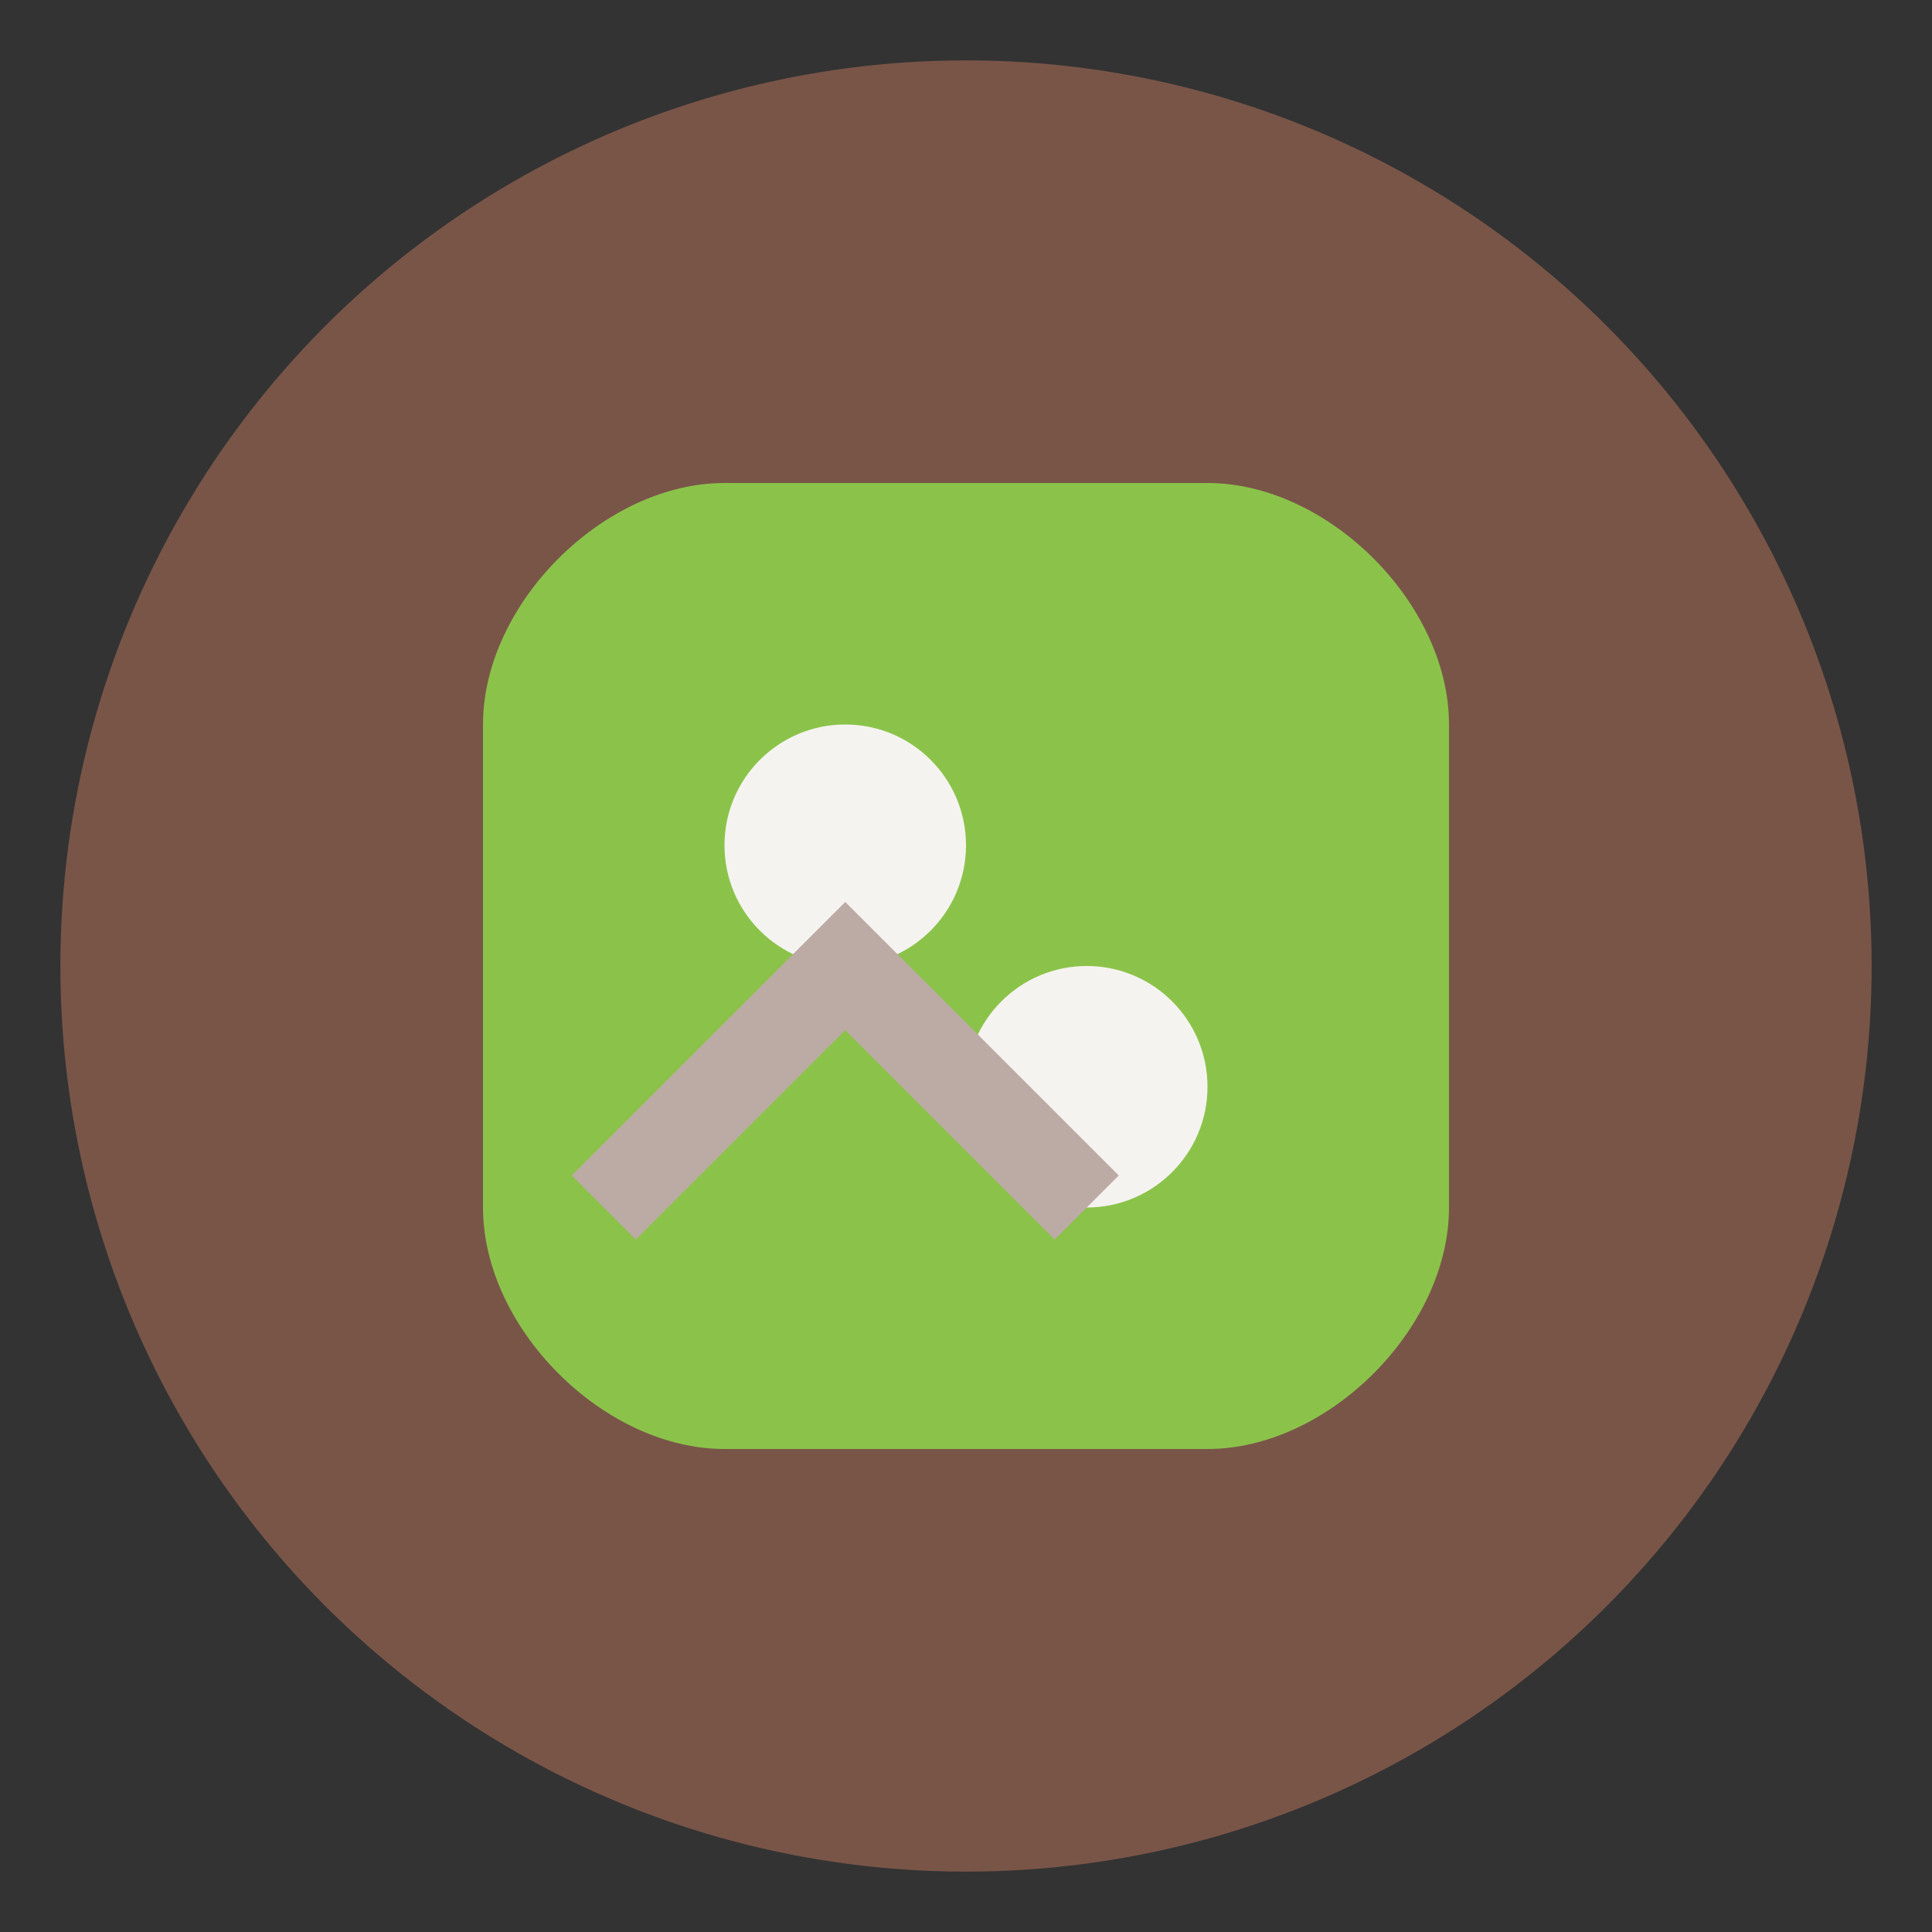
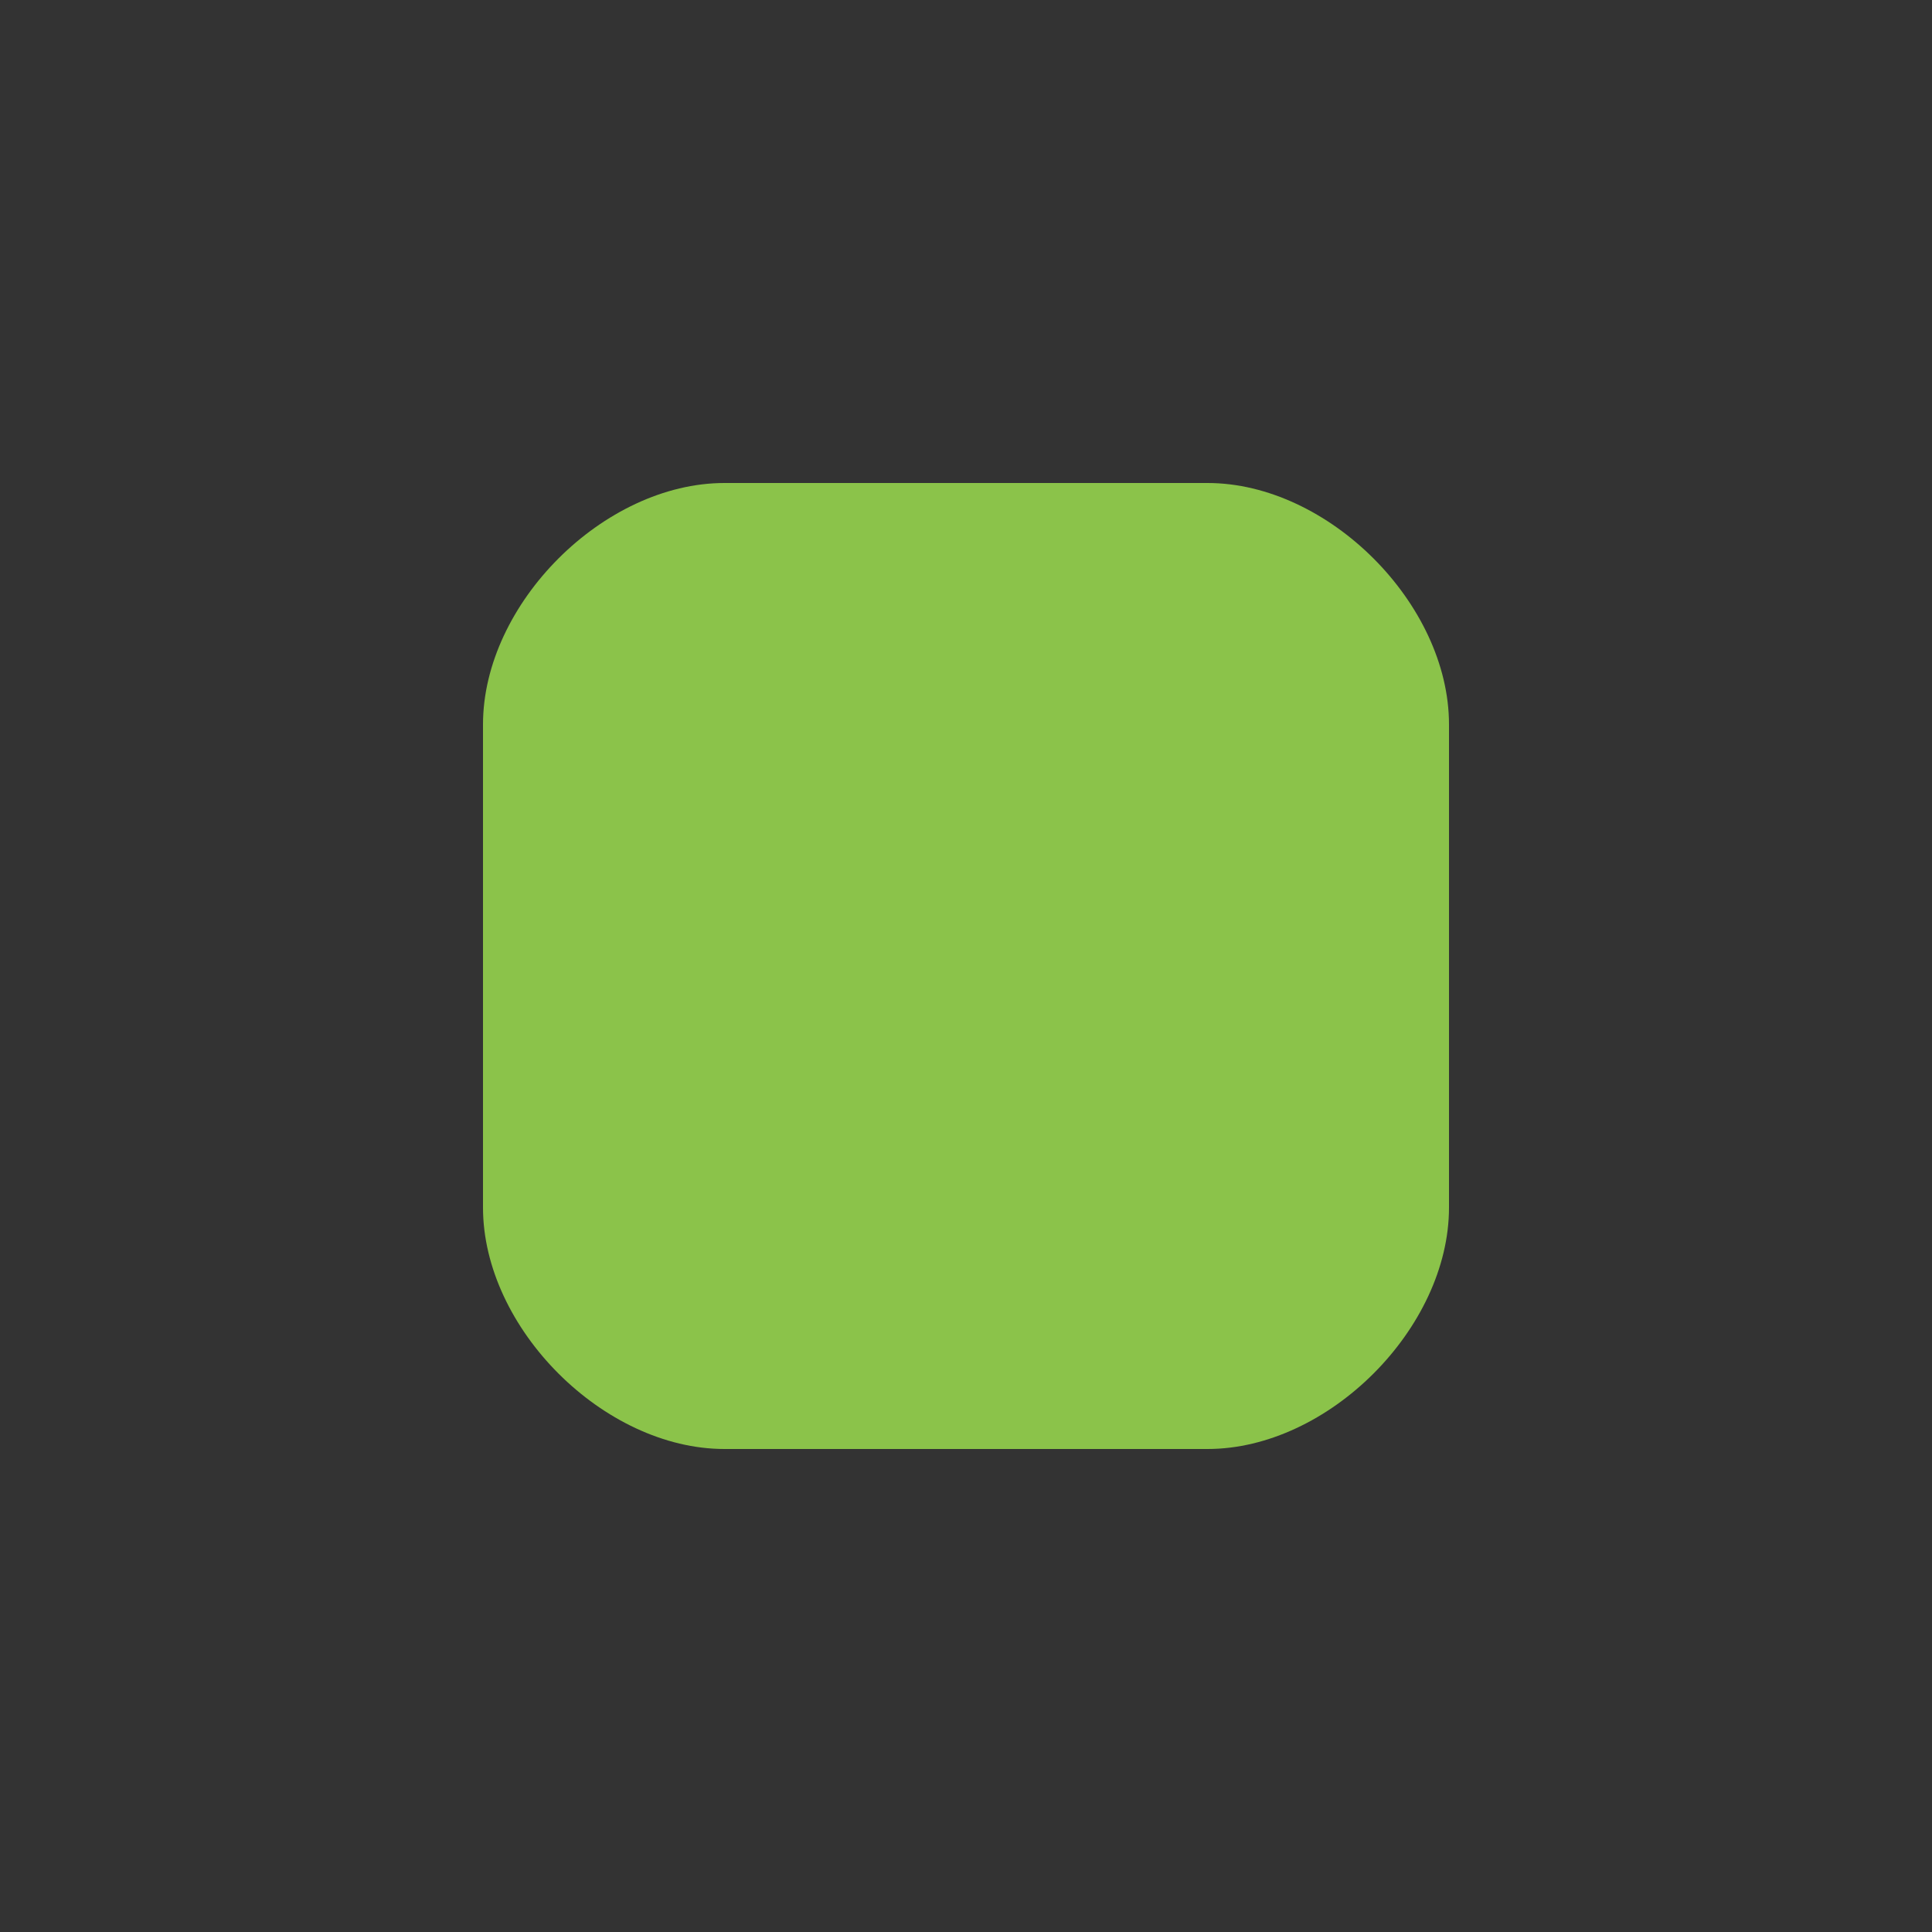
<svg xmlns="http://www.w3.org/2000/svg" viewBox="0 0 32 32" width="32" height="32">
  <rect x="0" y="0" width="32" height="32" fill="#333333" stroke="none" />
-   <circle cx="16" cy="16" r="15" fill="#795548" />
  <path d="M12 8c-2 0-4 2-4 4v8c0 2 2 4 4 4h8c2 0 4-2 4-4v-8c0-2-2-4-4-4h-8z" fill="#8BC34A" />
-   <circle cx="14" cy="14" r="2" fill="#F5F3F0" />
-   <circle cx="18" cy="18" r="2" fill="#F5F3F0" />
-   <path d="M10 20l4-4 4 4" stroke="#BCAAA4" stroke-width="1.5" fill="none" />
</svg>